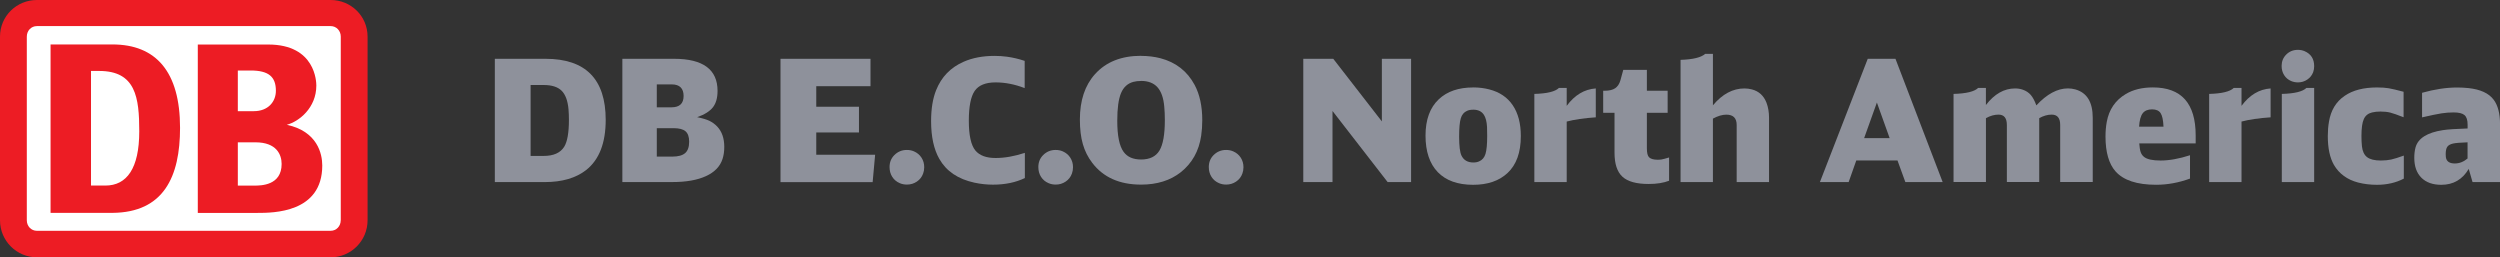
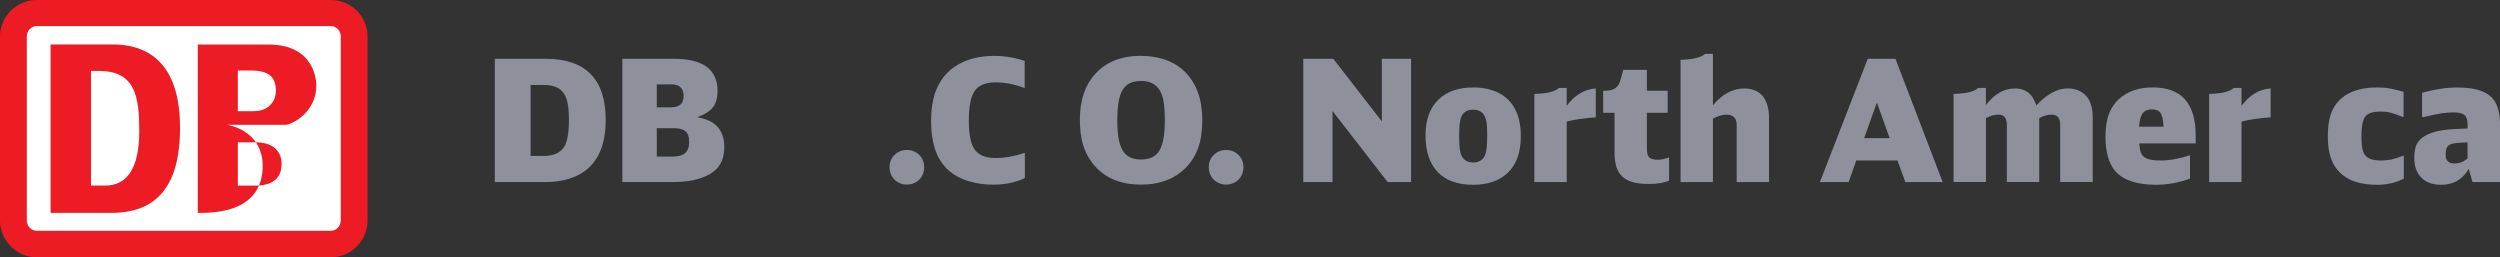
<svg xmlns="http://www.w3.org/2000/svg" id="Layer_1" data-name="Layer 1" viewBox="0 0 662.04 68.14">
  <rect x="0" y="0" width="662.04" height="68.14" fill="#333333" stroke="none" />
  <defs>
    <style>
      .cls-1 {
        fill: #fff;
      }

      .cls-2 {
        fill: #ed1c24;
      }

      .cls-3 {
        fill: #8e919b;
      }
    </style>
  </defs>
  <g>
    <path class="cls-3" d="m131.04,48.22V15.57h13.42c10.63,0,15.94,5.39,15.94,16.18,0,6.13-1.73,10.55-5.17,13.27-2.72,2.13-6.38,3.2-10.98,3.2h-13.2Zm9.47-6.93h3.46c2.62,0,4.43-.81,5.44-2.43.83-1.34,1.25-3.72,1.25-7.13,0-.96-.04-1.89-.11-2.78-.2-2.29-.82-3.94-1.84-4.94-1.02-1-2.6-1.5-4.74-1.5h-3.46v18.79Z" />
    <path class="cls-3" d="m164.81,48.22V15.57h13.7c7.67,0,11.51,2.84,11.51,8.51,0,1.83-.41,3.27-1.22,4.32-.81,1.05-2.2,1.93-4.18,2.63,1.39.28,2.47.6,3.23.96.77.37,1.47.88,2.09,1.53,1.24,1.32,1.86,3.11,1.86,5.39,0,1.18-.15,2.24-.46,3.18-.64,1.99-2.1,3.5-4.39,4.55-2.28,1.05-5.25,1.57-8.9,1.57h-13.27Zm9.12-19.8h3.88c2.15,0,3.22-1,3.22-3s-1.04-3.07-3.11-3.07h-3.99v6.07Zm0,13.05h4.1c1.56,0,2.7-.31,3.41-.93.71-.62,1.06-1.63,1.06-3.01,0-1.29-.32-2.21-.96-2.76-.64-.56-1.72-.83-3.22-.83h-4.39v7.54Z" />
-     <path class="cls-3" d="m206.69,48.22V15.57h23.83v7.26h-14.36v5.44h11.31v6.8h-11.31v5.9h15.59l-.66,7.26h-24.4Z" />
    <path class="cls-3" d="m240.17,39.71c.67,0,1.29.12,1.86.37.85.37,1.51.92,2,1.67.48.75.72,1.59.72,2.54,0,.6-.1,1.15-.29,1.67-.32.89-.87,1.6-1.66,2.13s-1.66.79-2.62.79c-.69,0-1.32-.12-1.89-.37-.86-.36-1.53-.92-2.01-1.68-.48-.75-.71-1.62-.71-2.6,0-1.26.42-2.3,1.25-3.14.91-.92,2.02-1.38,3.33-1.38Z" />
    <path class="cls-3" d="m271.35,16.12v7.21c-2.62-1.01-5.18-1.51-7.7-1.51-2.65,0-4.49.75-5.53,2.25-1.04,1.5-1.56,4.14-1.56,7.93s.58,6.45,1.73,7.85c1.11,1.33,2.89,1.99,5.35,1.99s4.94-.45,7.76-1.36v6.67c-2.43,1.17-5.24,1.75-8.44,1.75-1.67,0-3.31-.18-4.93-.53-4.33-.94-7.42-3.03-9.27-6.27-1.46-2.54-2.19-5.88-2.19-10.02,0-3.27.45-6.02,1.34-8.22,1.39-3.48,3.81-5.98,7.26-7.5,2.35-1.04,5.09-1.56,8.2-1.56,1.14,0,2.25.07,3.33.22,1.56.22,3.11.58,4.65,1.1Z" />
-     <path class="cls-3" d="m279.57,39.71c.67,0,1.29.12,1.86.37.85.37,1.51.92,2,1.67.48.75.72,1.59.72,2.54,0,.6-.1,1.15-.29,1.67-.32.89-.87,1.6-1.66,2.13s-1.66.79-2.62.79c-.69,0-1.32-.12-1.89-.37-.86-.36-1.53-.92-2.01-1.68-.48-.75-.71-1.62-.71-2.6,0-1.26.42-2.3,1.25-3.14.91-.92,2.02-1.38,3.33-1.38Z" />
    <path class="cls-3" d="m302.17,14.8c1.81,0,3.51.21,5.09.61,4.11,1.07,7.14,3.43,9.1,7.08,1.34,2.51,2.02,5.63,2.02,9.34,0,1.43-.1,2.81-.29,4.12-.6,4.05-2.4,7.27-5.39,9.65-2.78,2.19-6.29,3.29-10.52,3.29-5.7,0-10.01-1.92-12.94-5.77-1.14-1.49-1.97-3.15-2.49-4.97-.52-1.82-.78-3.98-.78-6.48,0-5.06,1.33-9.06,3.99-12.02,2.92-3.25,6.99-4.87,12.21-4.87Zm0,6.64c-.75,0-1.43.08-2.04.24-1.52.41-2.61,1.41-3.27,2.99-.66,1.59-.99,4.02-.99,7.31,0,3.96.56,6.7,1.67,8.22.98,1.36,2.52,2.04,4.63,2.04,2.29,0,3.92-.79,4.87-2.37.95-1.58,1.43-4.26,1.43-8.05,0-1.27-.05-2.46-.15-3.55-.2-2.34-.81-4.06-1.81-5.17-1-1.11-2.44-1.67-4.33-1.67Z" />
    <path class="cls-3" d="m324.71,39.71c.67,0,1.29.12,1.86.37.85.37,1.51.92,2,1.67.48.75.72,1.59.72,2.54,0,.6-.1,1.15-.29,1.67-.32.89-.87,1.6-1.66,2.13s-1.66.79-2.62.79c-.69,0-1.32-.12-1.89-.37-.86-.36-1.53-.92-2.01-1.68-.48-.75-.71-1.62-.71-2.6,0-1.26.42-2.3,1.25-3.14.91-.92,2.02-1.38,3.33-1.38Z" />
    <path class="cls-3" d="m345.13,48.22V15.57h7.94l12.87,16.58V15.57h7.74v32.65h-6.21l-14.6-18.83v18.83h-7.74Z" />
    <path class="cls-3" d="m390.1,23.15c1.53,0,2.97.18,4.3.53,2.72.7,4.79,2.1,6.21,4.21,1.42,2.1,2.13,4.82,2.13,8.16,0,4.33-1.18,7.59-3.53,9.78-2.24,2.08-5.27,3.11-9.1,3.11-4.08,0-7.2-1.12-9.36-3.35-2.16-2.24-3.25-5.47-3.25-9.69s1.18-7.43,3.53-9.63c2.22-2.08,5.25-3.11,9.08-3.11Zm0,5.9c-.63,0-1.17.1-1.62.31-.8.35-1.35,1.01-1.64,1.97-.29.96-.44,2.57-.44,4.82,0,2.47.2,4.14.61,5.02.58,1.24,1.64,1.86,3.18,1.86.58,0,1.1-.1,1.53-.31.8-.34,1.36-.99,1.66-1.96.3-.97.45-2.55.45-4.73,0-.91-.01-1.7-.04-2.39-.07-1.39-.34-2.46-.81-3.2-.59-.94-1.54-1.4-2.87-1.4Z" />
    <path class="cls-3" d="m406.32,48.22v-23.35c3.35-.09,5.52-.61,6.51-1.58h2.06v4.74c2.12-2.87,4.68-4.4,7.7-4.61v7.65c-3.08.21-5.65.58-7.7,1.12v16.03h-8.57Z" />
    <path class="cls-3" d="m442,47.86c-1.45.57-3.25.86-5.42.86-3.23,0-5.54-.64-6.94-1.93-1.4-1.29-2.09-3.41-2.09-6.36v-10.55h-3v-5.85h.39c1.2,0,2.13-.22,2.78-.66s1.13-1.15,1.4-2.13l.75-2.74h6.25v5.53h5.5v5.85h-5.5v9.43c0,1.18.2,1.97.59,2.35.44.42,1.19.64,2.26.64.38,0,.72-.02,1.03-.07.42-.07,1.09-.25,2-.53v6.16Z" />
    <path class="cls-3" d="m445.04,48.22V15.85c3.27-.1,5.45-.63,6.51-1.58h2.06v13.62c2.49-2.98,5.27-4.47,8.35-4.47.69,0,1.35.09,1.99.26,1.83.48,3.11,1.65,3.84,3.51.45,1.17.68,2.51.68,4.01v17.01h-8.57v-15.11c0-1.83-.91-2.74-2.74-2.74-1.07,0-2.25.35-3.55,1.05v16.8h-8.57Z" />
    <path class="cls-3" d="m514.46,48.22h-9.89l-2.08-5.72h-10.92l-2.02,5.72h-7.61l12.67-32.65h7.34l12.5,32.65Zm-14.05-11.64l-3.38-9.43-3.38,9.43h6.75Z" />
    <path class="cls-3" d="m517.33,48.22v-23.35c3.35-.09,5.52-.61,6.51-1.58h2.06v4.52c2.25-2.92,4.82-4.39,7.72-4.39.75,0,1.43.11,2.04.33.86.29,1.57.76,2.12,1.39.55.64,1.04,1.56,1.48,2.77,2.78-3,5.57-4.5,8.37-4.5.66,0,1.3.09,1.93.26,3.08.85,4.63,3.35,4.63,7.52v17.01h-8.62v-15.13c0-1.81-.75-2.72-2.24-2.72-1.1,0-2.2.31-3.31.94v16.91h-8.57v-15.11c0-1.83-.74-2.74-2.21-2.74-1.1,0-2.21.31-3.33.94v16.91h-8.57Z" />
    <path class="cls-3" d="m581.44,37.98h-14.93c.07,1.02.2,1.79.38,2.31.18.52.48.94.89,1.26.79.64,2.25.96,4.39.96,2.3,0,4.89-.47,7.78-1.4v6.18c-3,1.1-5.99,1.64-8.97,1.64-5.06,0-8.64-1.18-10.74-3.53-1.78-2-2.67-5.09-2.67-9.27,0-1.34.11-2.62.33-3.84.6-3.29,2.28-5.75,5.04-7.39,1.96-1.17,4.35-1.75,7.17-1.75,7.56,0,11.34,4.23,11.34,12.7v2.13Zm-8.51-4.43c-.07-1.74-.33-2.94-.77-3.6-.44-.66-1.19-.99-2.26-.99-1.13,0-1.95.35-2.48,1.04s-.85,1.87-.96,3.54h6.47Z" />
    <path class="cls-3" d="m585.02,48.22v-23.35c3.35-.09,5.52-.61,6.51-1.58h2.06v4.74c2.12-2.87,4.68-4.4,7.7-4.61v7.65c-3.08.21-5.65.58-7.7,1.12v16.03h-8.57Z" />
-     <path class="cls-3" d="m608.54,13.2c.63,0,1.21.12,1.75.35,1.69.73,2.54,2.05,2.54,3.97,0,.57-.09,1.1-.26,1.58-.31.82-.83,1.48-1.56,1.97-.73.5-1.56.75-2.48.75-.63,0-1.22-.12-1.78-.35-.8-.34-1.43-.86-1.87-1.57-.45-.71-.67-1.52-.67-2.44,0-1.2.41-2.21,1.24-3.03.83-.82,1.85-1.23,3.08-1.23Zm-4.28,35.02v-23.35c3.35-.09,5.52-.61,6.51-1.58h2.06v24.93h-8.57Z" />
    <path class="cls-3" d="m636.57,41.2v6.1c-2.1,1.1-4.48,1.64-7.13,1.64-1.74,0-3.41-.2-5-.61-2.87-.76-4.98-2.3-6.36-4.63-1.1-1.9-1.64-4.46-1.64-7.67,0-1.33.1-2.6.31-3.82.51-3.03,1.9-5.31,4.17-6.84,2.16-1.48,5.01-2.21,8.55-2.21,1.21,0,2.24.07,3.08.21.84.14,2.16.45,3.96.93v6.75c-1.64-.64-2.82-1.06-3.55-1.24-.73-.18-1.59-.27-2.59-.27-.8,0-1.54.08-2.21.24-1.04.25-1.76.83-2.18,1.75-.42.92-.63,2.42-.63,4.49,0,.98.04,1.89.13,2.74.15,1.33.61,2.29,1.38,2.87.77.58,1.98.88,3.62.88,1.01,0,1.92-.09,2.73-.26.81-.18,1.93-.53,3.37-1.05Z" />
    <path class="cls-3" d="m653.76,44.73c-1.67,2.81-4.09,4.21-7.26,4.21-2.27,0-4.03-.63-5.28-1.88-1.26-1.26-1.88-3.02-1.88-5.28,0-1.01.11-1.92.33-2.74.66-2.41,3.08-3.94,7.26-4.58,1.27-.19,3.45-.34,6.53-.44v-1.05c0-1.18-.27-2.01-.82-2.49-.55-.47-1.5-.71-2.86-.71-1.1,0-2.18.08-3.26.25-1.07.17-2.78.52-5.12,1.06v-6.51c3.35-.94,6.44-1.4,9.27-1.4,1.01,0,2,.05,2.98.15,3.2.34,5.44,1.37,6.73,3.11,1.11,1.49,1.67,3.65,1.67,6.49v15.3h-7.28l-1.01-3.49Zm-.31-2.76v-4.28c-1.89.06-3.18.17-3.88.33-.73.18-1.23.46-1.5.87-.27.4-.41,1.05-.41,1.94,0,.28.01.53.04.77.15,1.13.94,1.69,2.37,1.69,1.21,0,2.34-.44,3.38-1.32Z" />
  </g>
  <g>
    <g>
      <path class="cls-2" d="m87.56,0H9.78C4.43,0,0,4.23,0,9.7v48.63c0,5.47,4.43,9.81,9.78,9.81h77.78c5.35,0,9.78-4.34,9.78-9.81V9.7c0-5.47-4.43-9.7-9.78-9.7Z" />
      <path class="cls-1" d="m90.23,58.33c0,1.55-1.13,2.79-2.68,2.79H9.78c-1.54,0-2.68-1.24-2.68-2.79V9.7c0-1.55,1.13-2.79,2.68-2.79h77.78c1.54,0,2.68,1.24,2.68,2.79v48.63Z" />
    </g>
    <path class="cls-2" d="m29.77,56.37H13.39V11.77h16.38c11.54,0,17.91,7.23,17.91,22.09,0,12.91-4.31,22.41-17.91,22.51Zm7.11-21.58c0-8.98-.93-16-10.61-16h-2.17v30.35h3.81c5.67,0,8.97-4.54,8.97-14.35Z" />
-     <path class="cls-2" d="m75.97,33.04c3.16-.84,7.8-4.44,7.8-10.38,0-.93-.19-10.87-12.73-10.87h-18.66v44.59h15.77c4.18,0,17.19,0,17.19-12.54,0-3.13-1.28-9.03-9.36-10.79Zm-12.99-14.37h3.38c4.8,0,6.7,1.67,6.7,5.37,0,2.93-2.1,5.4-5.83,5.4h-4.25v-10.76Zm4.39,30.48h-4.39v-11.46h4.68c5.57,0,6.92,3.25,6.92,5.73,0,5.73-5.52,5.73-7.21,5.73Z" />
+     <path class="cls-2" d="m75.97,33.04c3.16-.84,7.8-4.44,7.8-10.38,0-.93-.19-10.87-12.73-10.87h-18.66v44.59c4.18,0,17.19,0,17.19-12.54,0-3.13-1.28-9.03-9.36-10.79Zm-12.99-14.37h3.38c4.8,0,6.7,1.67,6.7,5.37,0,2.93-2.1,5.4-5.83,5.4h-4.25v-10.76Zm4.39,30.48h-4.39v-11.46h4.68c5.57,0,6.92,3.25,6.92,5.73,0,5.73-5.52,5.73-7.21,5.73Z" />
  </g>
</svg>